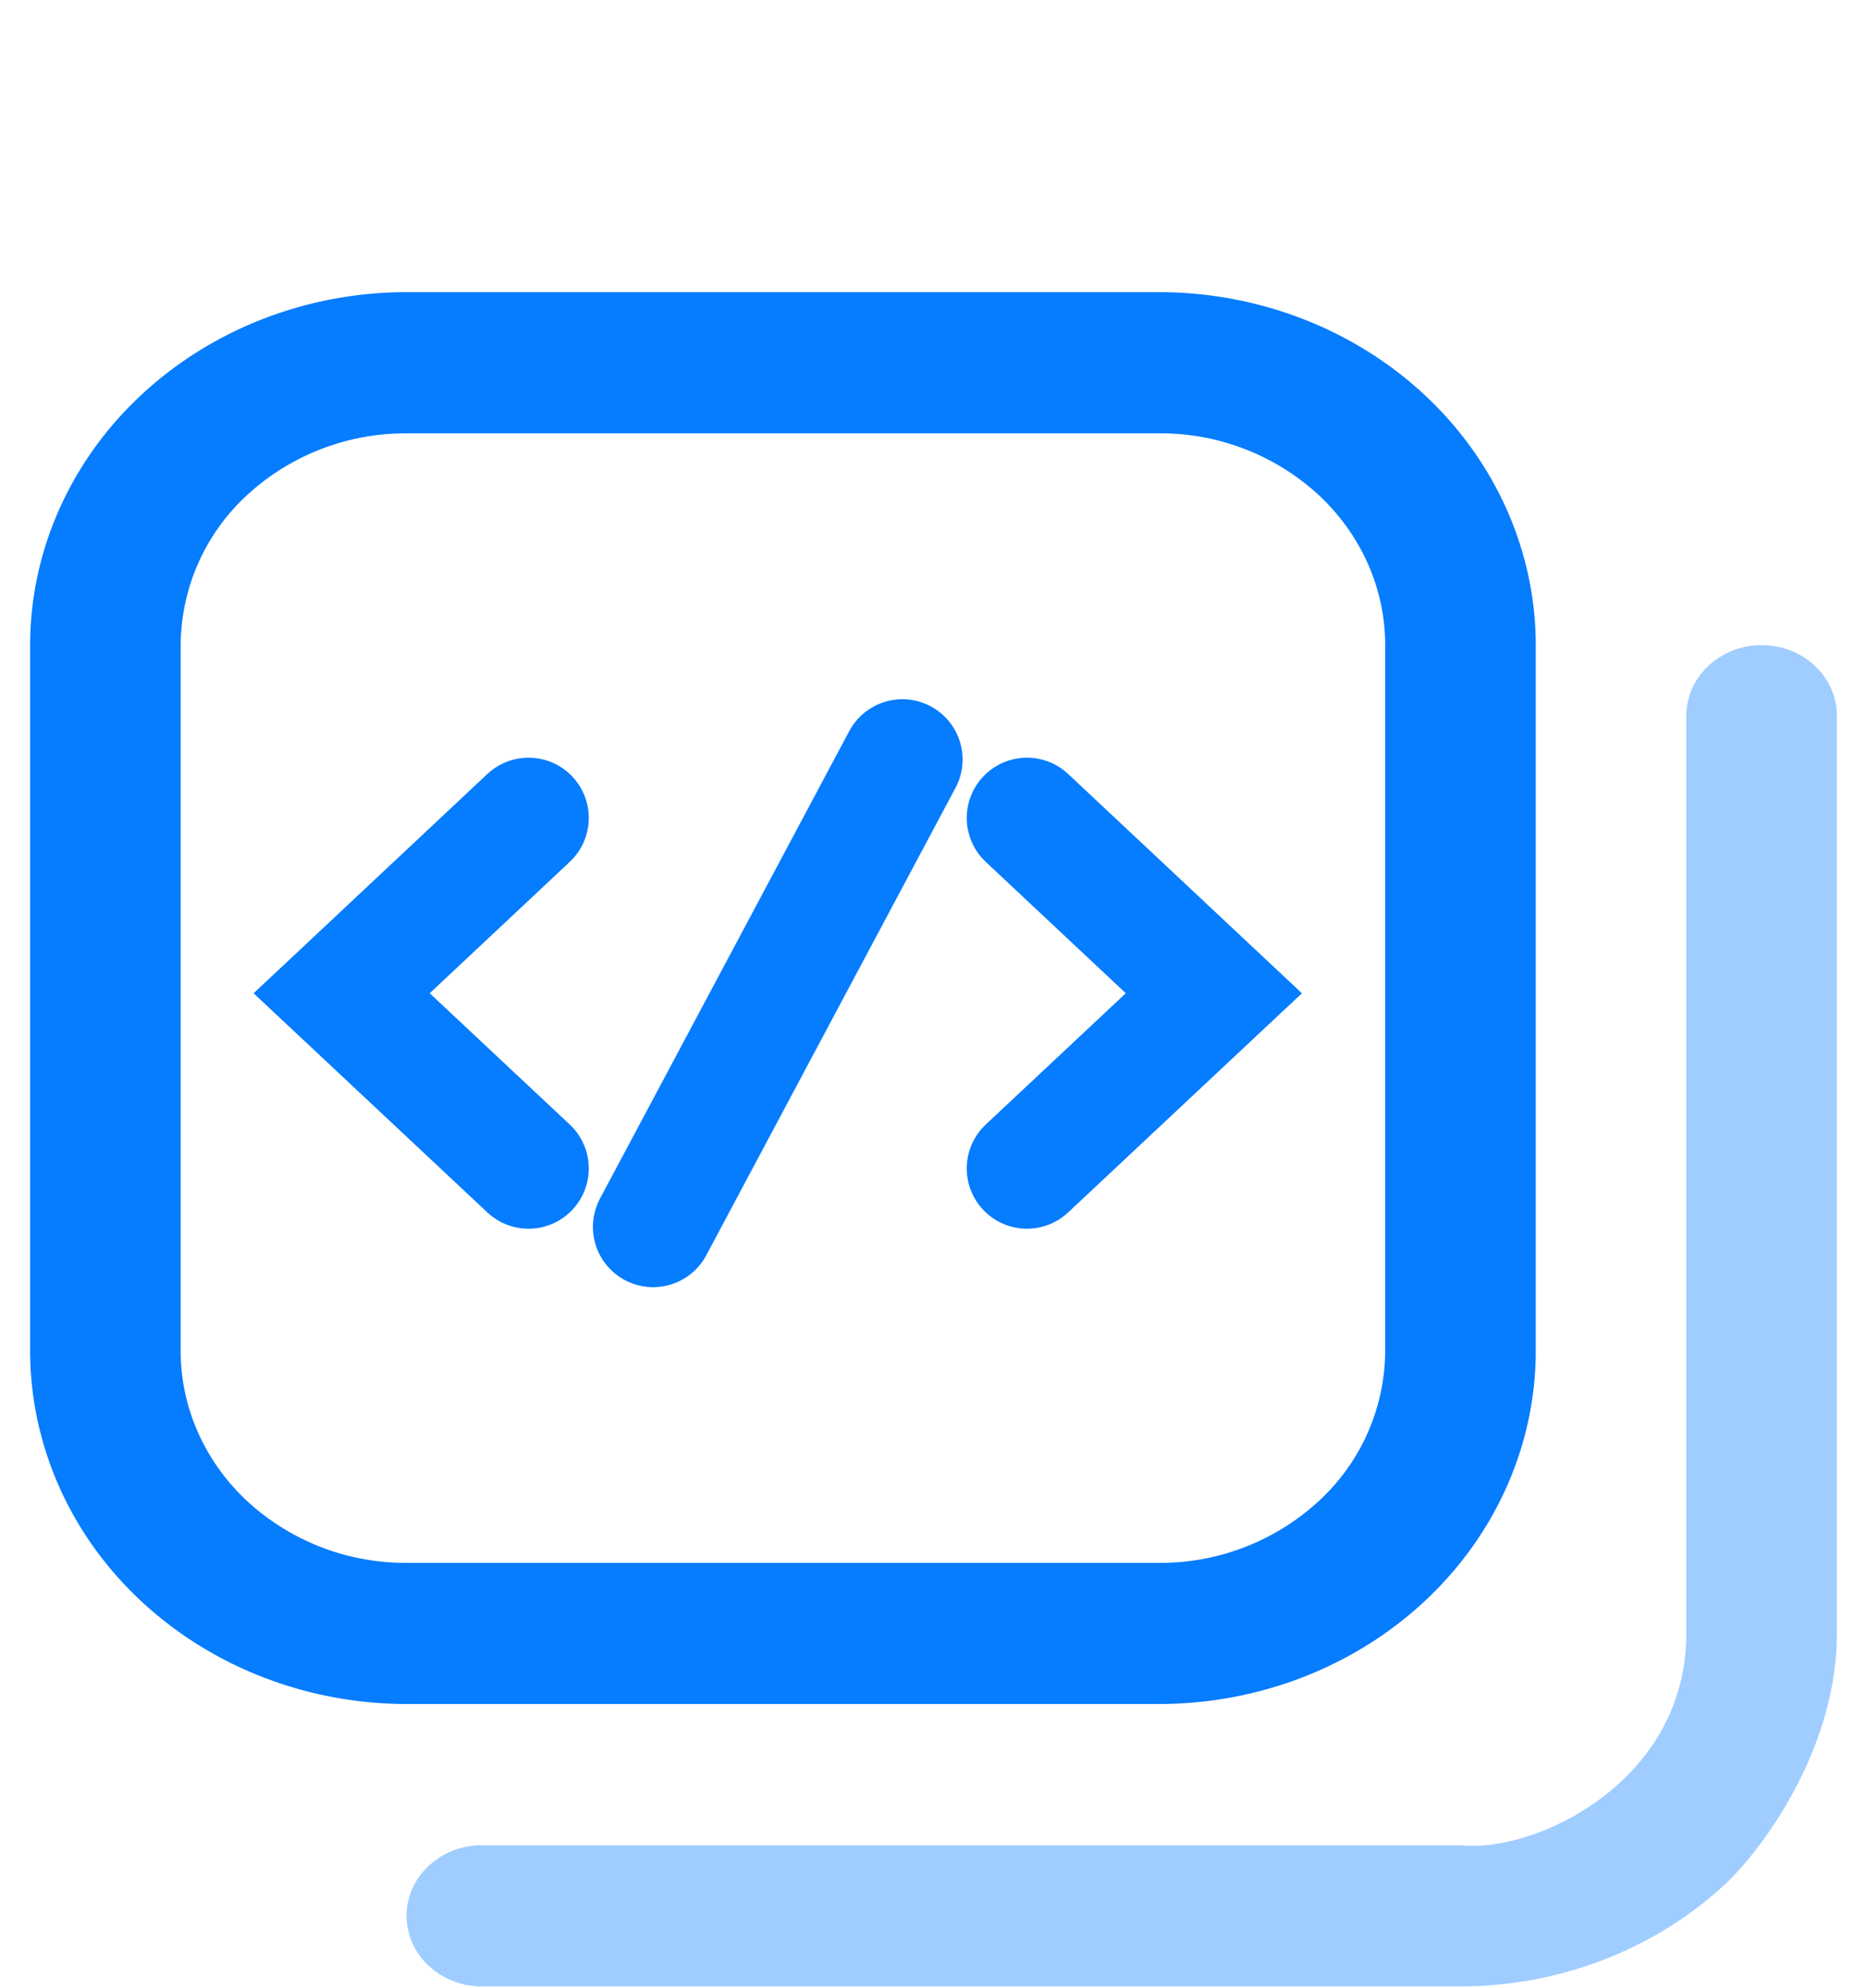
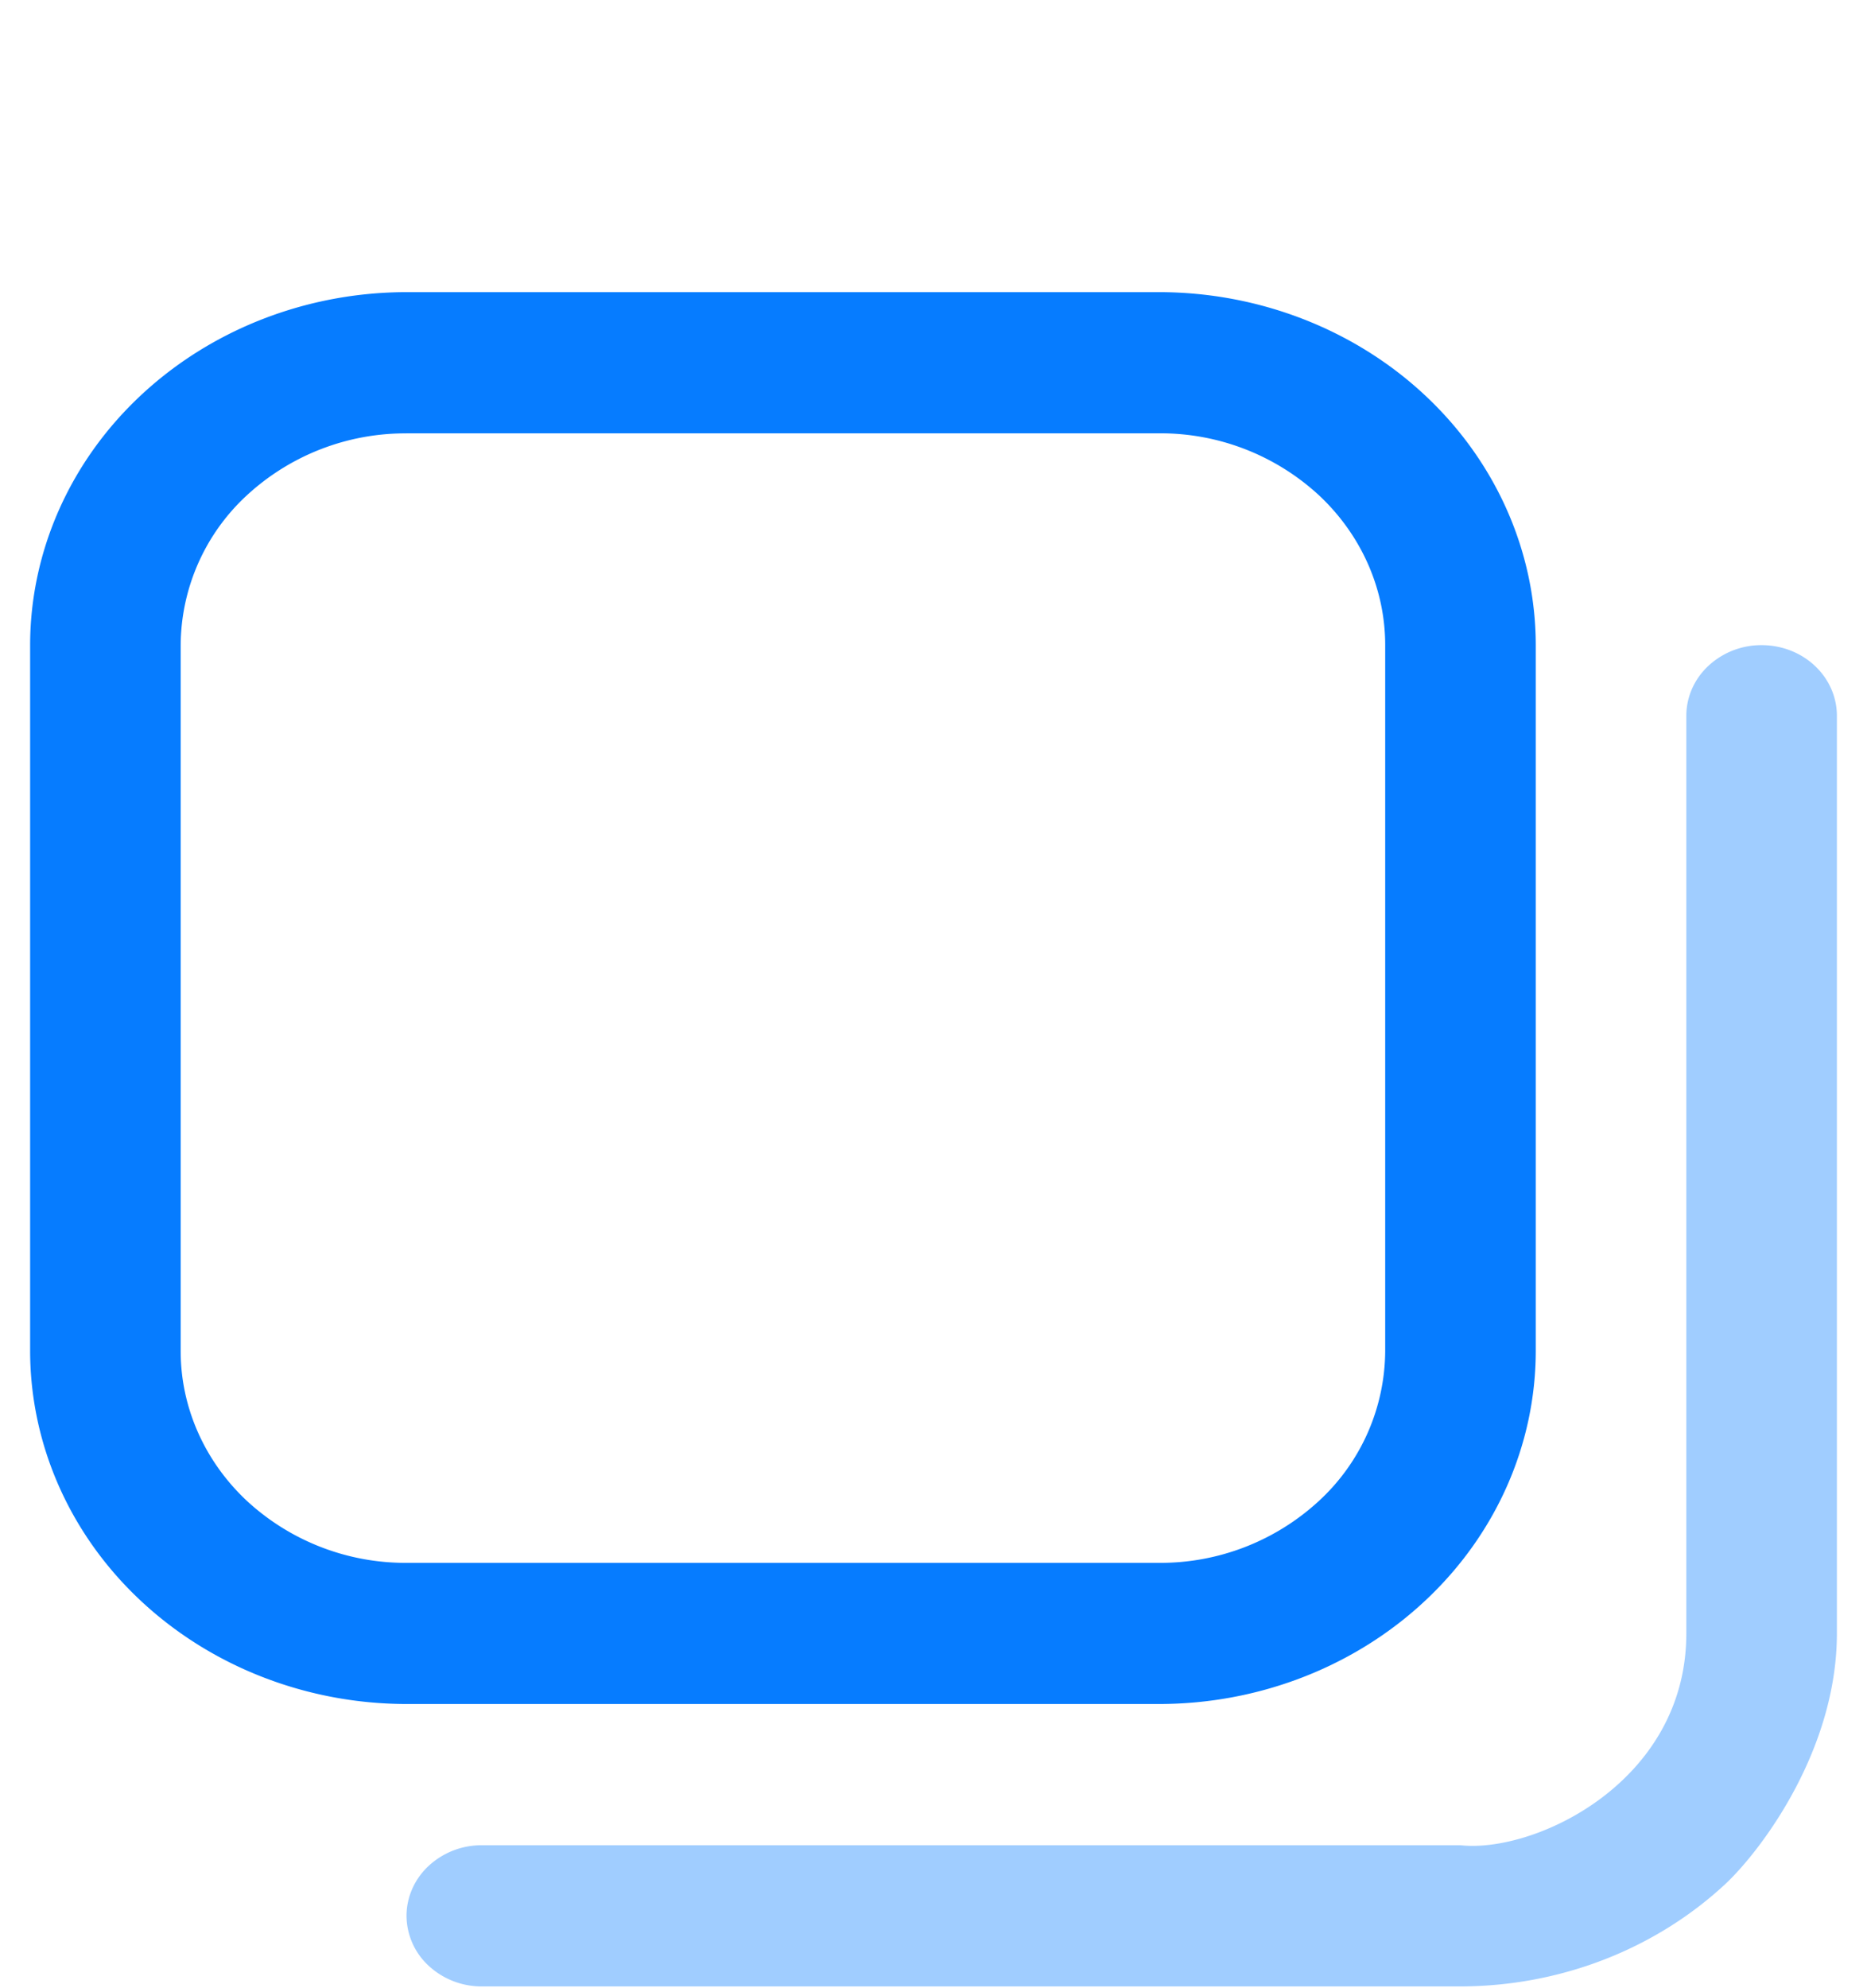
<svg xmlns="http://www.w3.org/2000/svg" width="31" height="33" fill="none">
  <path d="M19.25 28.283H6.75c-1.657-.002-3.245-.62-4.417-1.718C1.16 25.467.503 23.978.5 22.425V10.707c.002-1.553.661-3.042 1.833-4.14C3.505 5.469 5.093 4.85 6.75 4.849h12.5c1.657.002 3.246.62 4.417 1.718 1.172 1.098 1.831 2.587 1.833 4.14v11.718c-.002 1.553-.66 3.042-1.833 4.14-1.171 1.098-2.76 1.716-4.417 1.718ZM6.75 7.193a3.88 3.88 0 0 0-2.652 1.029A3.407 3.407 0 0 0 3 10.708v11.717c0 .932.395 1.826 1.098 2.485a3.881 3.881 0 0 0 2.652 1.03h12.5a3.88 3.88 0 0 0 2.652-1.03A3.407 3.407 0 0 0 23 22.425V10.707c0-.932-.395-1.826-1.098-2.485a3.881 3.881 0 0 0-2.652-1.03H6.75Z" fill="#067CFF" />
-   <path d="m8.776 13.576-3.103 2.91 3.103 2.908m8.276-5.818 3.103 2.91-3.103 2.908m-6.207.97 4.138-7.758" stroke="#067CFF" stroke-width="2" stroke-linecap="round" />
  <path d="M30.5 11.88v15.232c0 1.907-1.221 3.555-1.832 4.14-1.172 1.099-2.76 1.716-4.418 1.718H8a1.29 1.29 0 0 1-.883-.343 1.136 1.136 0 0 1-.367-.828c0-.311.132-.61.367-.829A1.29 1.29 0 0 1 8 30.627h16.25c1.236.135 3.75-1.05 3.75-3.515V11.88c0-.311.132-.61.367-.829a1.29 1.29 0 0 1 .883-.343c.332 0 .65.123.884.343.235.22.366.518.366.829Z" fill="#067CFF" fill-opacity=".38" />
</svg>